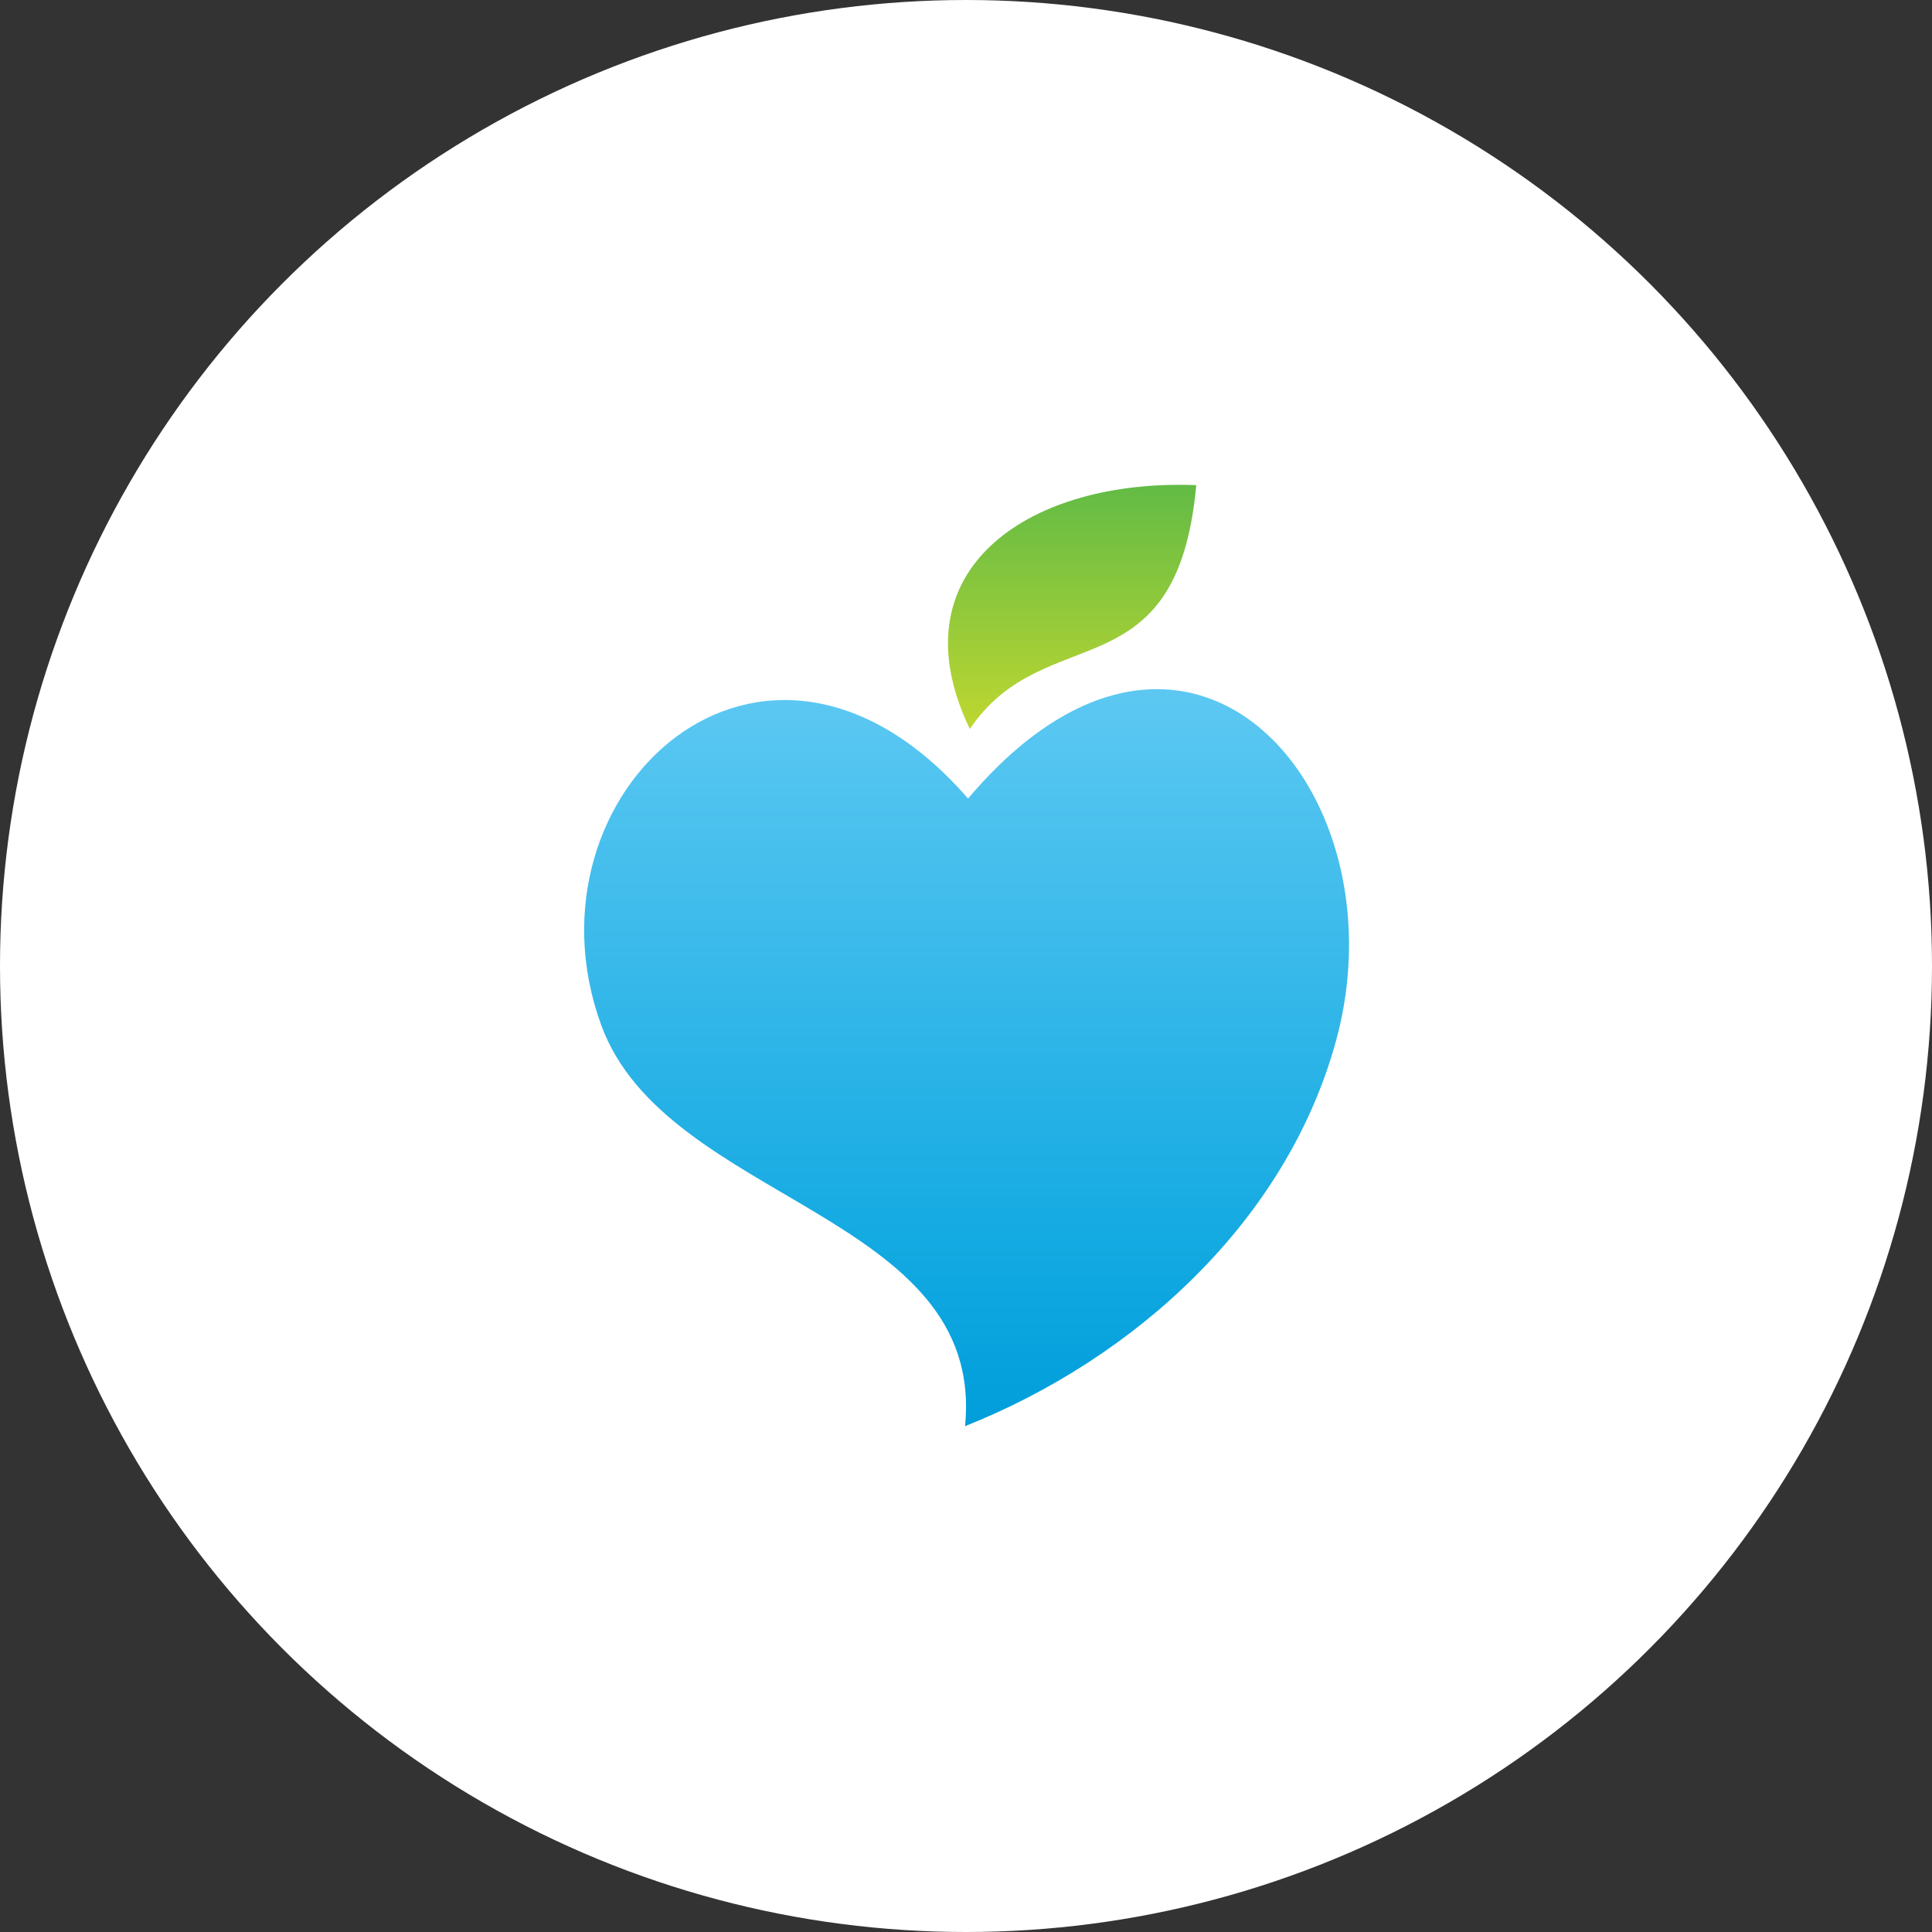
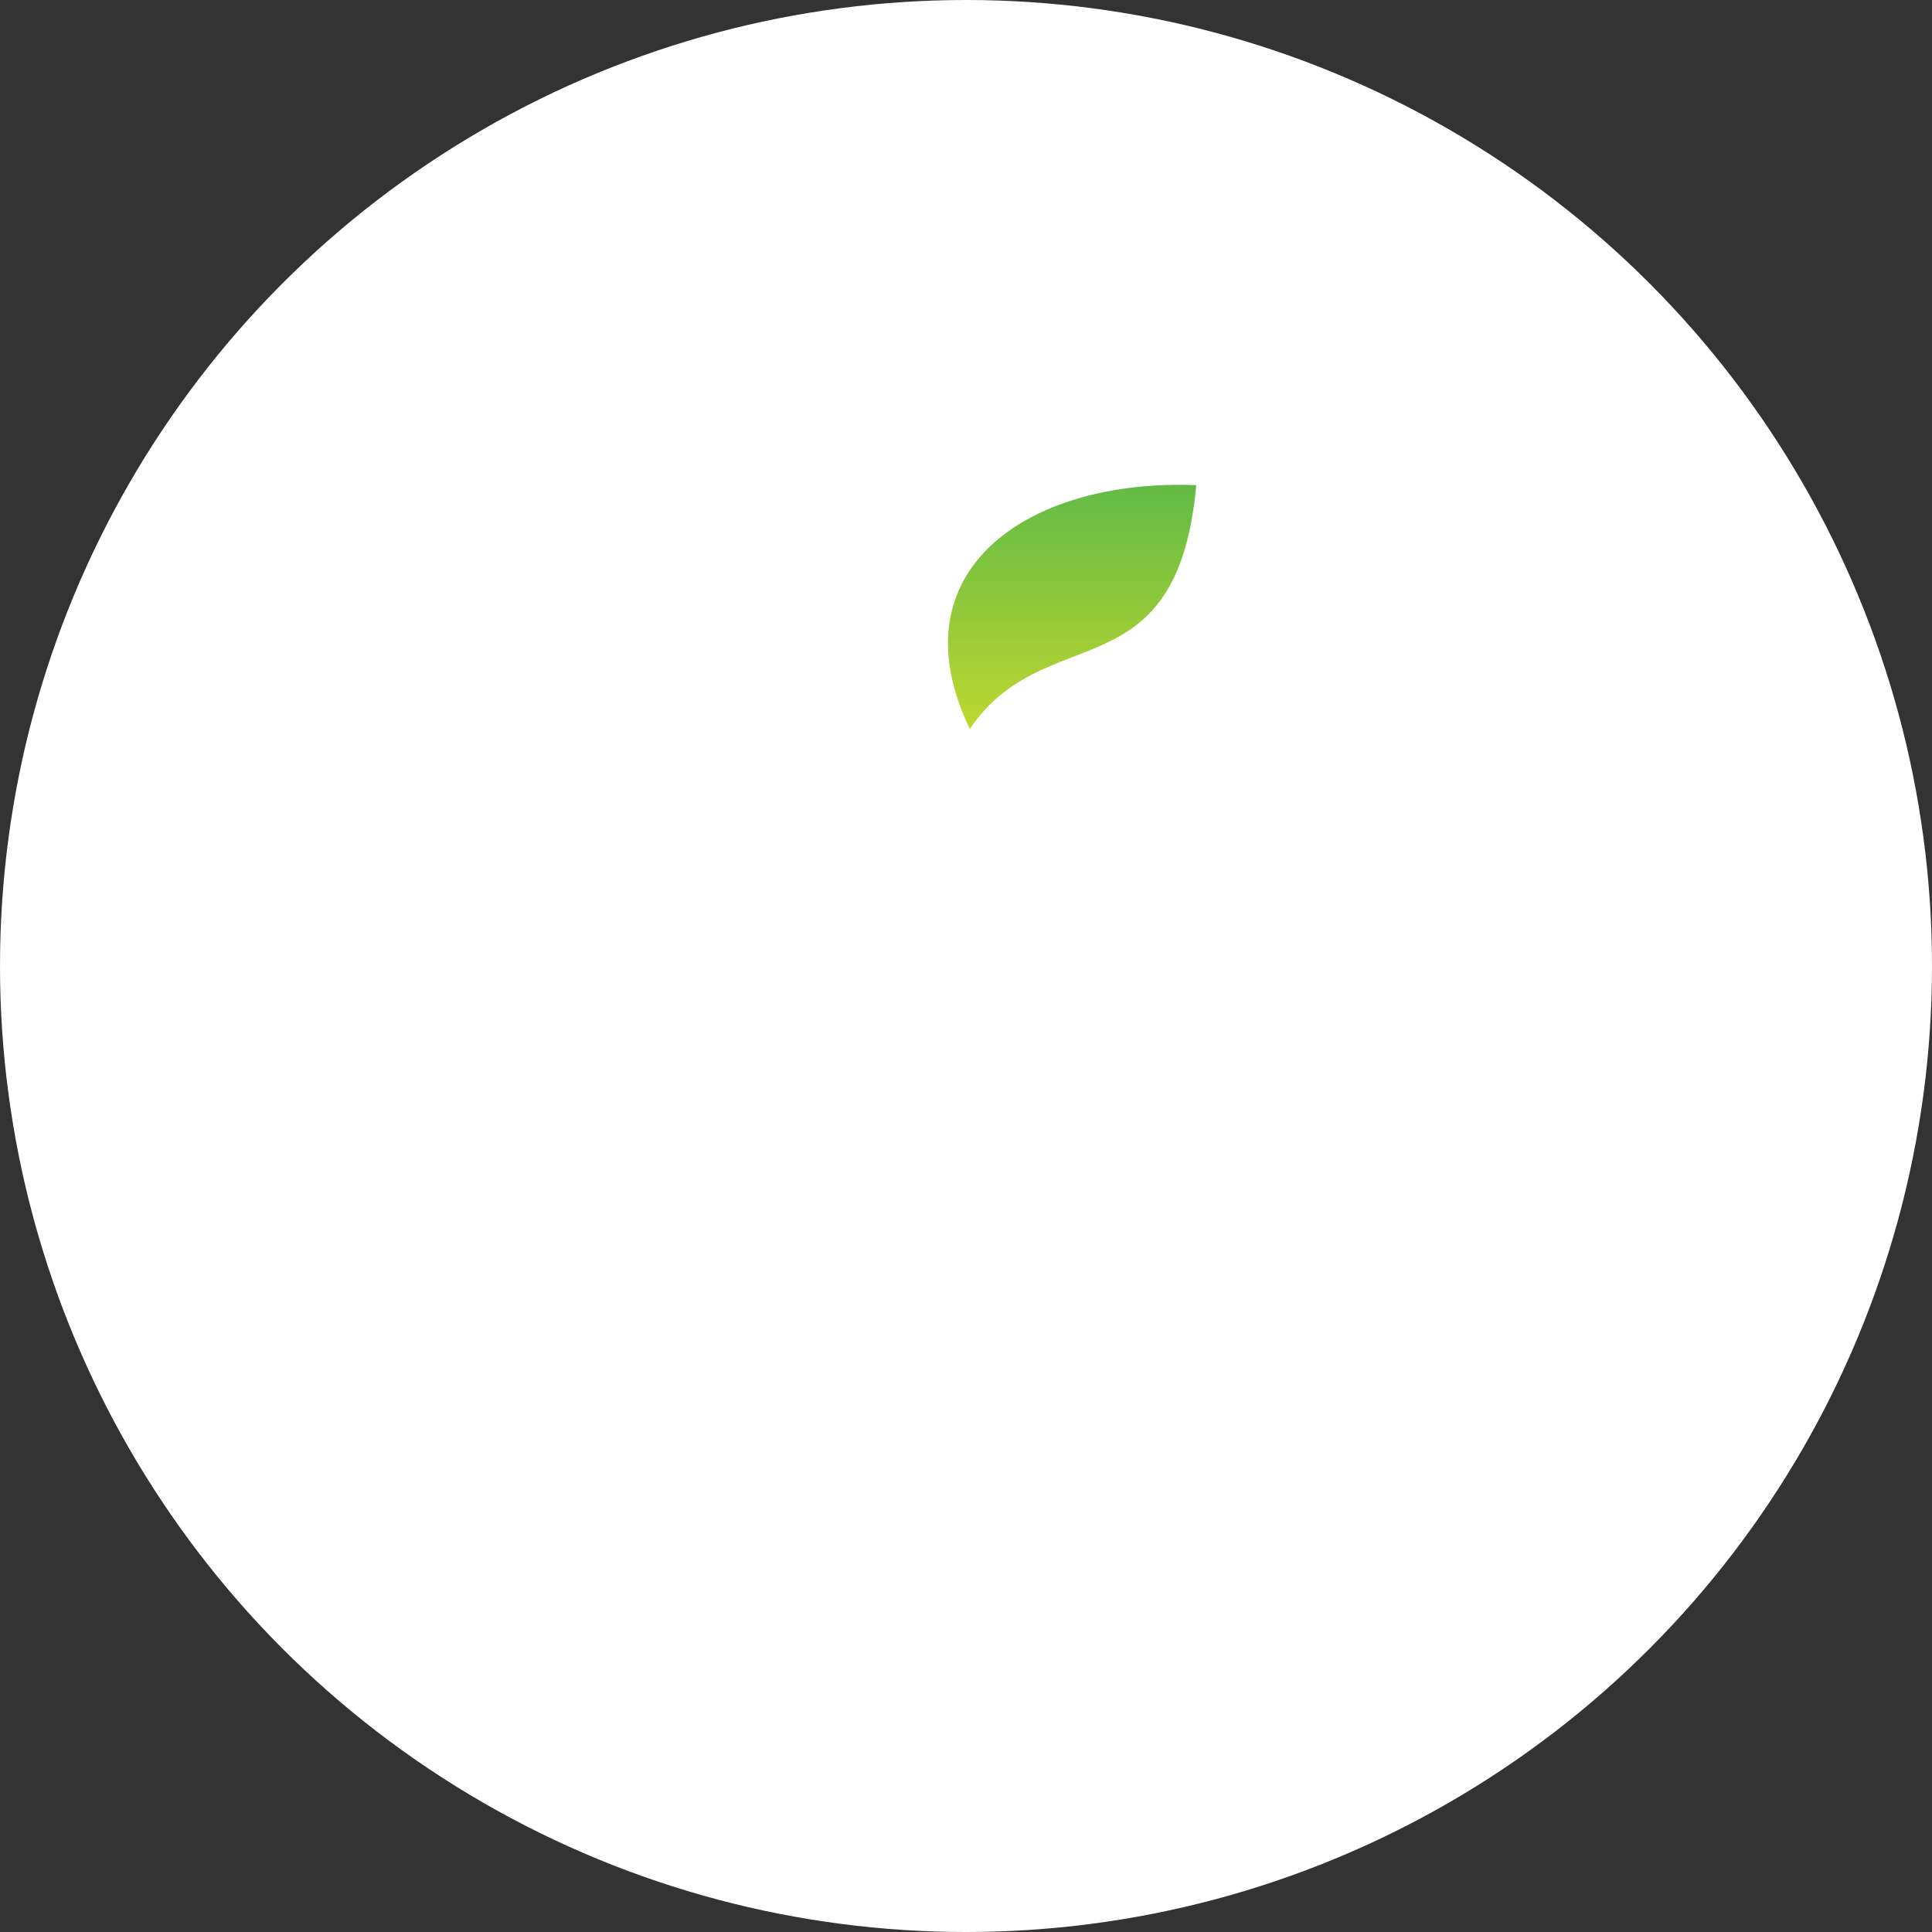
<svg xmlns="http://www.w3.org/2000/svg" width="80px" height="80px" viewBox="0 0 80 80" version="1.1">
  <rect x="0" y="0" width="80" height="80" fill="#333333" stroke="none" />
  <title>studentska-prehrana</title>
  <desc>Created with Sketch.</desc>
  <defs>
    <linearGradient x1="108.63%" y1="0%" x2="108.63%" y2="100.002%" id="linearGradient-1">
      <stop stop-color="#6DCFF6" offset="0%" />
      <stop stop-color="#14AAE2" offset="78.125%" />
      <stop stop-color="#009EDB" offset="100%" />
    </linearGradient>
    <linearGradient x1="-33.15%" y1="100.003%" x2="-33.15%" y2="0.003%" id="linearGradient-2">
      <stop stop-color="#BED730" offset="0%" />
      <stop stop-color="#62BB46" offset="100%" />
    </linearGradient>
  </defs>
  <g id="VALU-DESKTOP" stroke="none" stroke-width="1" fill="none" fill-rule="evenodd">
    <g id="TS-932-Moneta-01-Home-v2" transform="translate(-1030, -5727)">
      <g id="7" transform="translate(0, 5400)">
        <g id="Group-13">
          <g id="shutterstock_348636005" transform="translate(960, 0)">
            <g id="Group-40" transform="translate(68, 327)">
              <g id="studentska-prehrana" transform="translate(2, 0)">
                <circle id="Oval-3" fill="#FFFFFF" cx="40" cy="40" r="40" />
                <g id="Logo" transform="translate(24, 20)">
                  <g id="Page-1">
-                     <path d="M23.902,8.536 C21.512,8.537 18.8,9.859 16.09,13.061 L16.09,13.061 L16.08,13.061 C7.625,3.346 -2.609,12.835 0.894,22.443 L0.894,22.443 C3.578,29.813 16.832,30.225 15.96,39.055 L15.96,39.055 C22.978,36.264 29.283,30.563 31.323,23.091 L31.323,23.091 C33.323,15.764 29.489,8.537 23.903,8.536 L23.903,8.536 L23.902,8.536 Z" id="Fill-1" fill="url(#linearGradient-1)" />
                    <path d="M16.158,10.185 C19.28,5.565 24.735,8.8 25.535,0.089 L25.535,0.089 C25.299,0.08 25.065,0.075 24.832,0.075 L24.832,0.075 C18.191,0.075 13.116,3.851 16.158,10.185" id="Fill-3" fill="url(#linearGradient-2)" />
                  </g>
                </g>
              </g>
            </g>
          </g>
        </g>
      </g>
    </g>
  </g>
</svg>